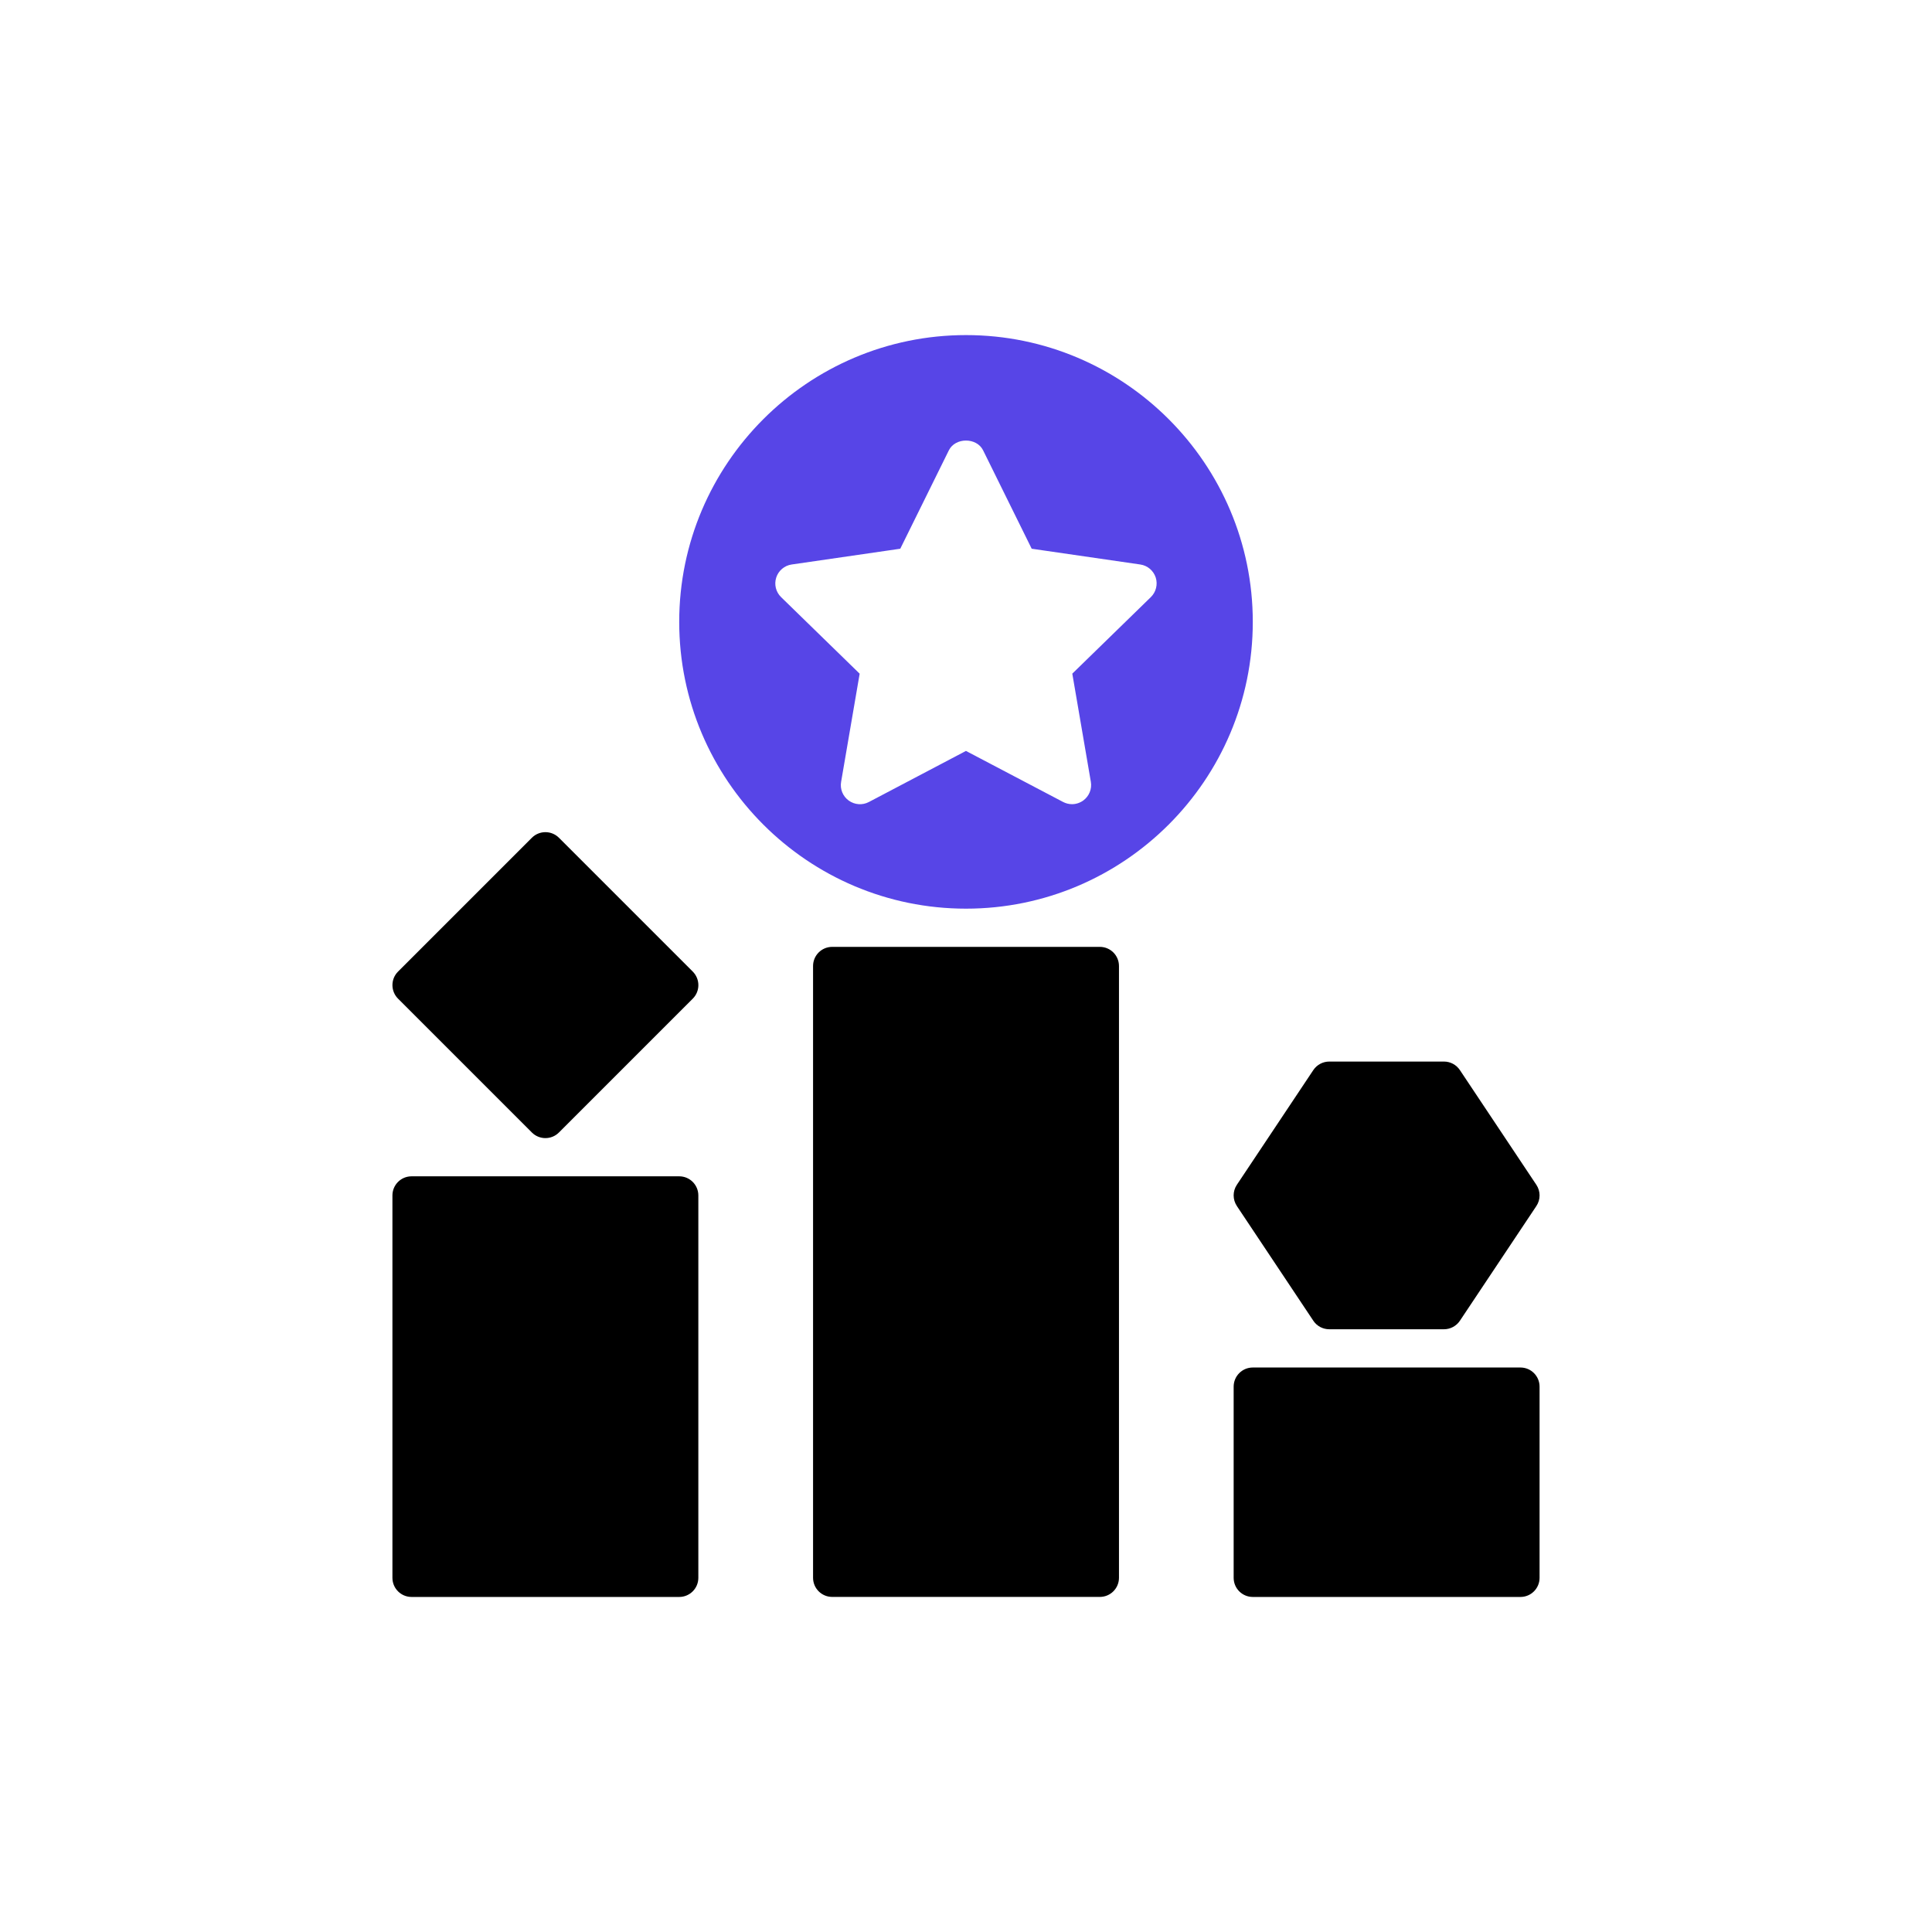
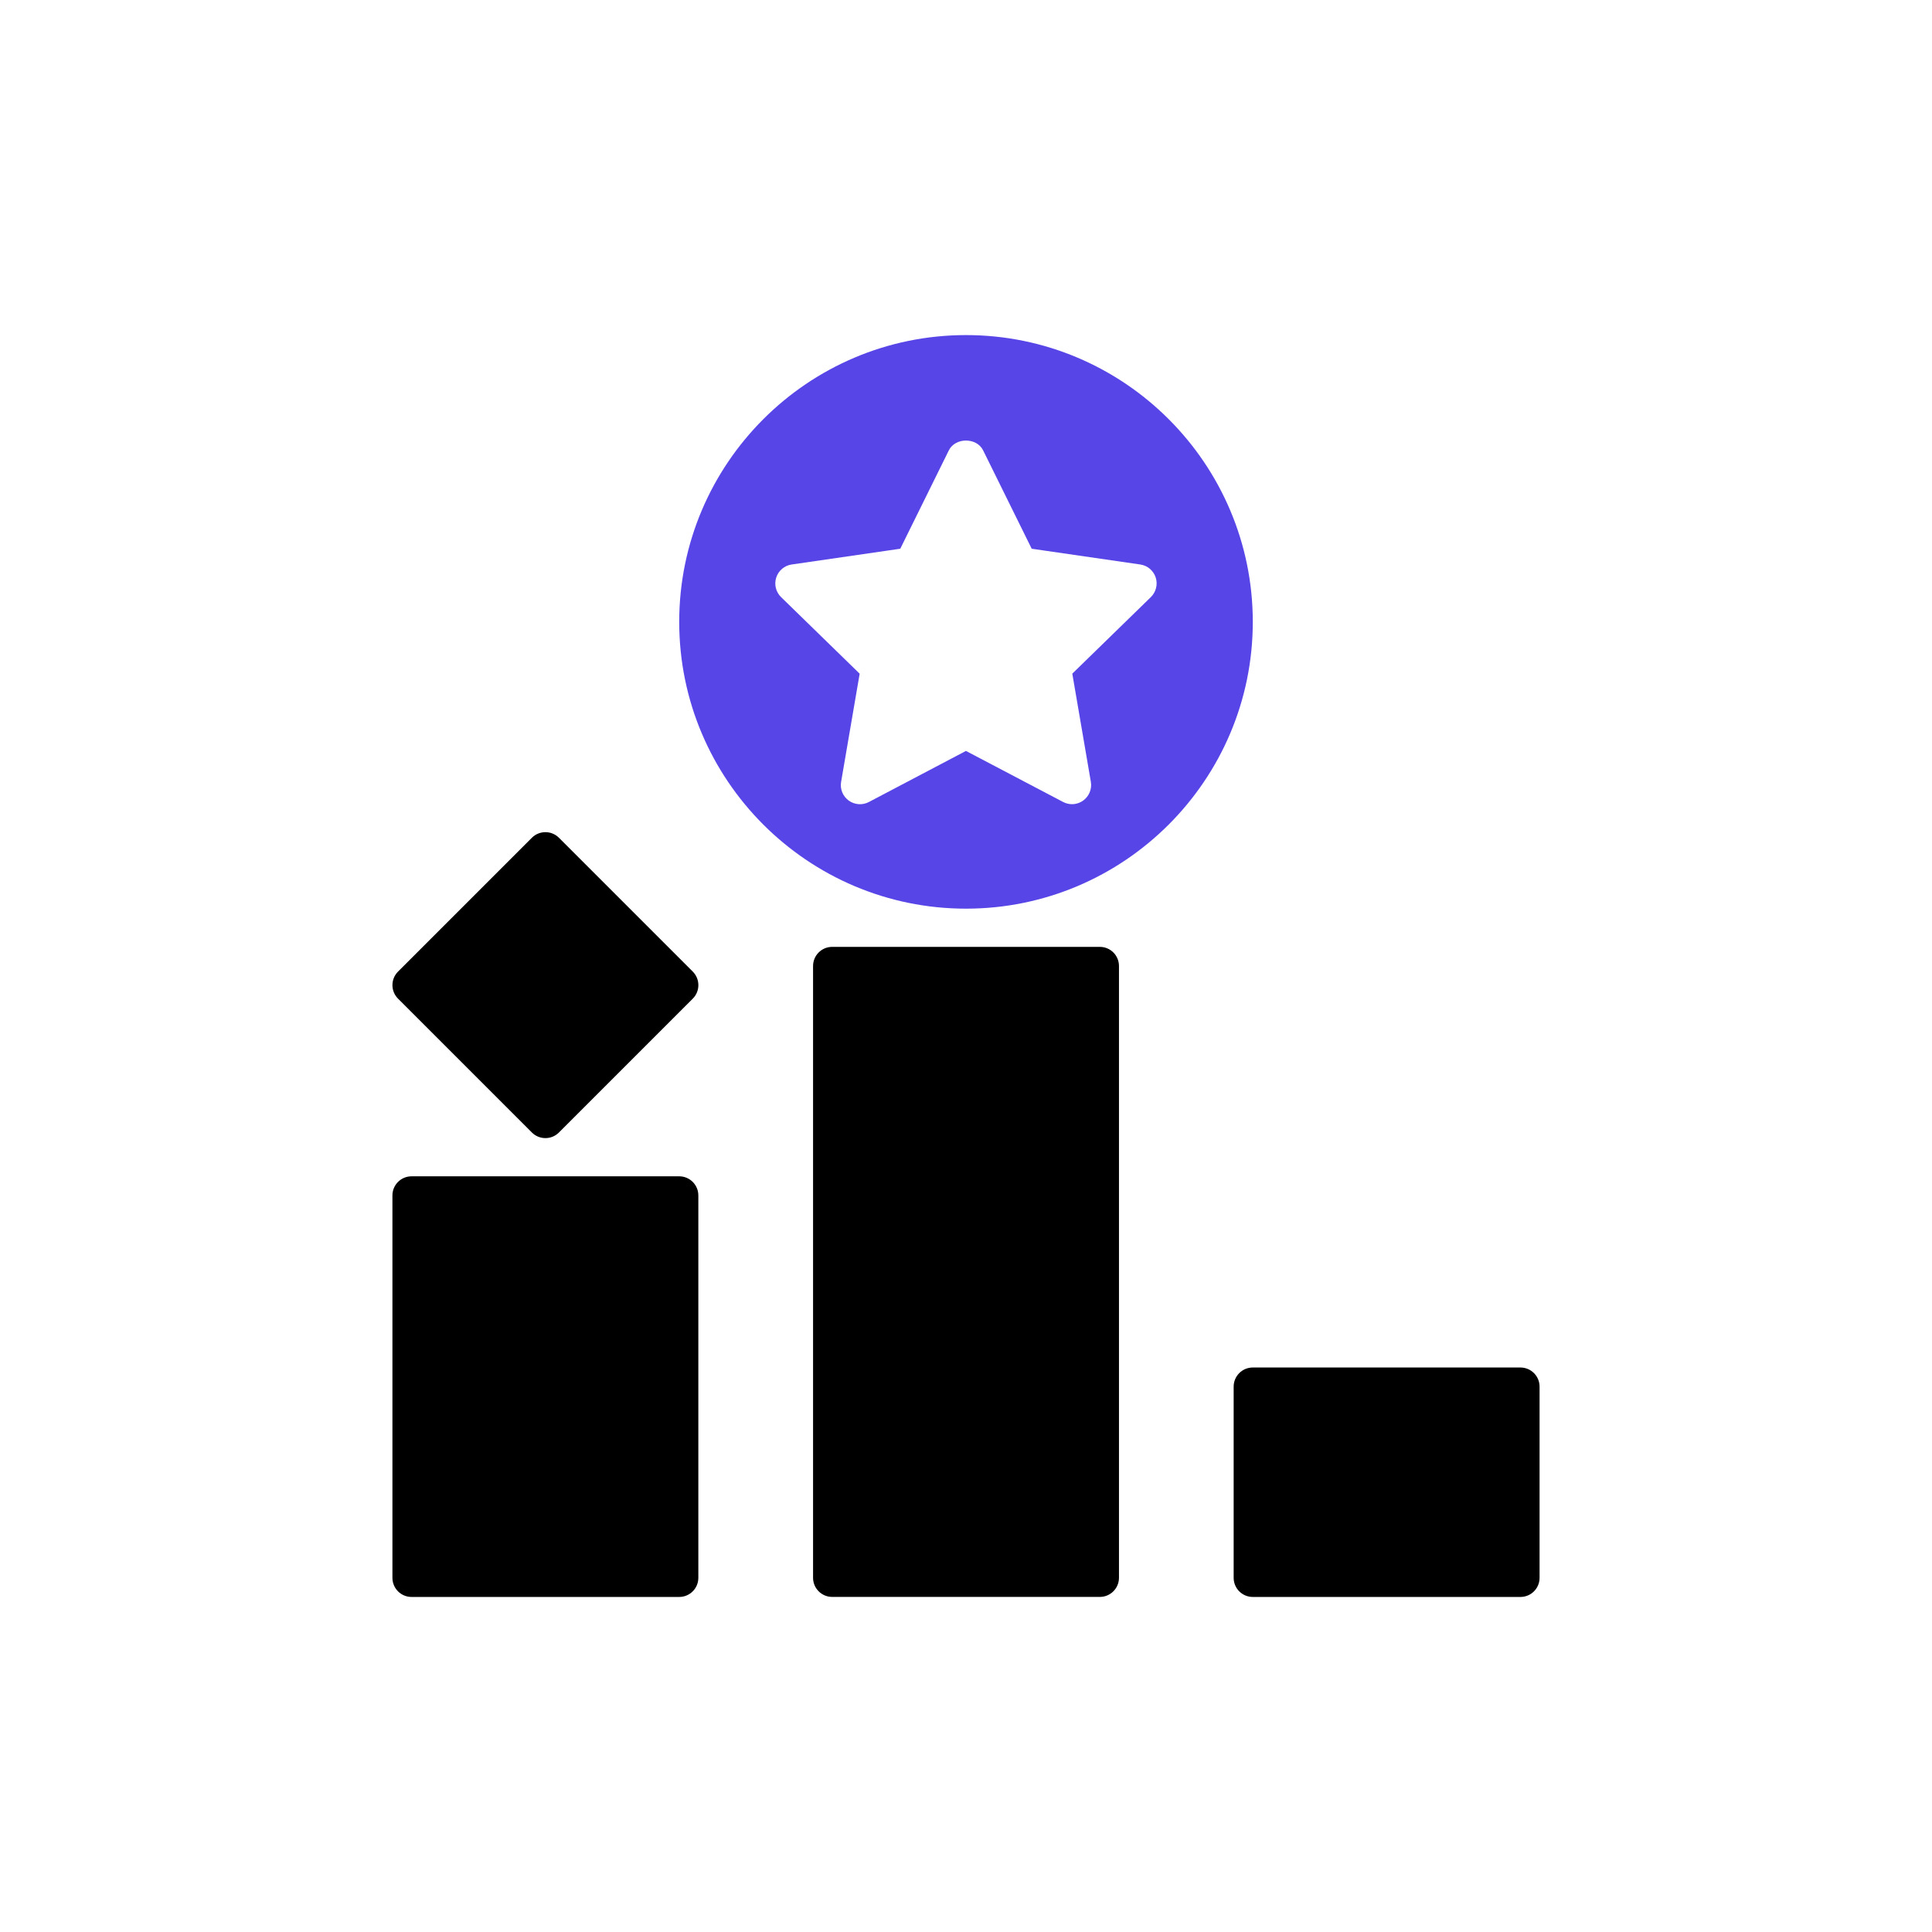
<svg xmlns="http://www.w3.org/2000/svg" id="_2-Competitive_Intelligence" width="500" height="500" viewBox="0 0 500 500">
  <defs>
    <style>.cls-1{fill:#5745e7;}</style>
  </defs>
  <g id="Layer_25">
    <path class="cls-1" d="M250,86.72c-40.92,0-74.22,33.29-74.22,74.22s33.29,74.22,74.22,74.22,74.22-33.29,74.22-74.22-33.29-74.22-74.22-74.22ZM297.85,154.52l-20.34,19.82,4.8,27.99c.32,1.86-.45,3.73-1.96,4.84-.87.62-1.89.95-2.91.95-.79,0-1.58-.19-2.31-.57l-25.14-13.21-25.13,13.22c-1.66.88-3.68.73-5.22-.38-1.52-1.11-2.29-2.98-1.96-4.84l4.8-27.99-20.34-19.82c-1.35-1.32-1.83-3.28-1.25-5.07.58-1.79,2.13-3.1,4-3.37l28.1-4.08,12.57-25.46c1.66-3.38,7.21-3.38,8.87,0l12.57,25.46,28.1,4.08c1.87.27,3.41,1.58,4,3.37.57,1.79.08,3.76-1.26,5.07Z" />
    <path d="M284.64,245.05h-69.27c-2.74,0-4.95,2.22-4.95,4.95v158.33c0,2.73,2.21,4.95,4.95,4.95h69.27c2.74,0,4.95-2.22,4.95-4.95v-158.33c0-2.73-2.21-4.95-4.95-4.95Z" />
    <path d="M175.78,304.43h-69.27c-2.74,0-4.95,2.22-4.95,4.95v98.96c0,2.73,2.21,4.95,4.95,4.95h69.27c2.74,0,4.95-2.22,4.95-4.95v-98.96c0-2.73-2.21-4.95-4.95-4.95Z" />
    <path d="M393.49,353.91h-69.27c-2.74,0-4.95,2.22-4.95,4.95v49.48c0,2.73,2.21,4.95,4.95,4.95h69.27c2.74,0,4.95-2.22,4.95-4.95v-49.48c0-2.73-2.21-4.95-4.95-4.95Z" />
    <path d="M144.65,216.81c-1.93-1.93-5.06-1.93-7,0l-34.64,34.64c-1.93,1.93-1.93,5.06,0,7l34.64,34.64c.96.96,2.23,1.45,3.5,1.45s2.53-.48,3.5-1.45l34.64-34.64c1.93-1.93,1.93-5.06,0-7l-34.64-34.64Z" />
-     <path d="M320.1,312.12l19.79,29.69c.92,1.38,2.46,2.2,4.12,2.2h29.69c1.65,0,3.2-.83,4.12-2.2l19.79-29.69c1.11-1.66,1.11-3.82,0-5.49l-19.79-29.69c-.92-1.38-2.46-2.21-4.12-2.21h-29.69c-1.65,0-3.2.83-4.12,2.2l-19.79,29.69c-1.11,1.66-1.11,3.83,0,5.49Z" />
  </g>
</svg>